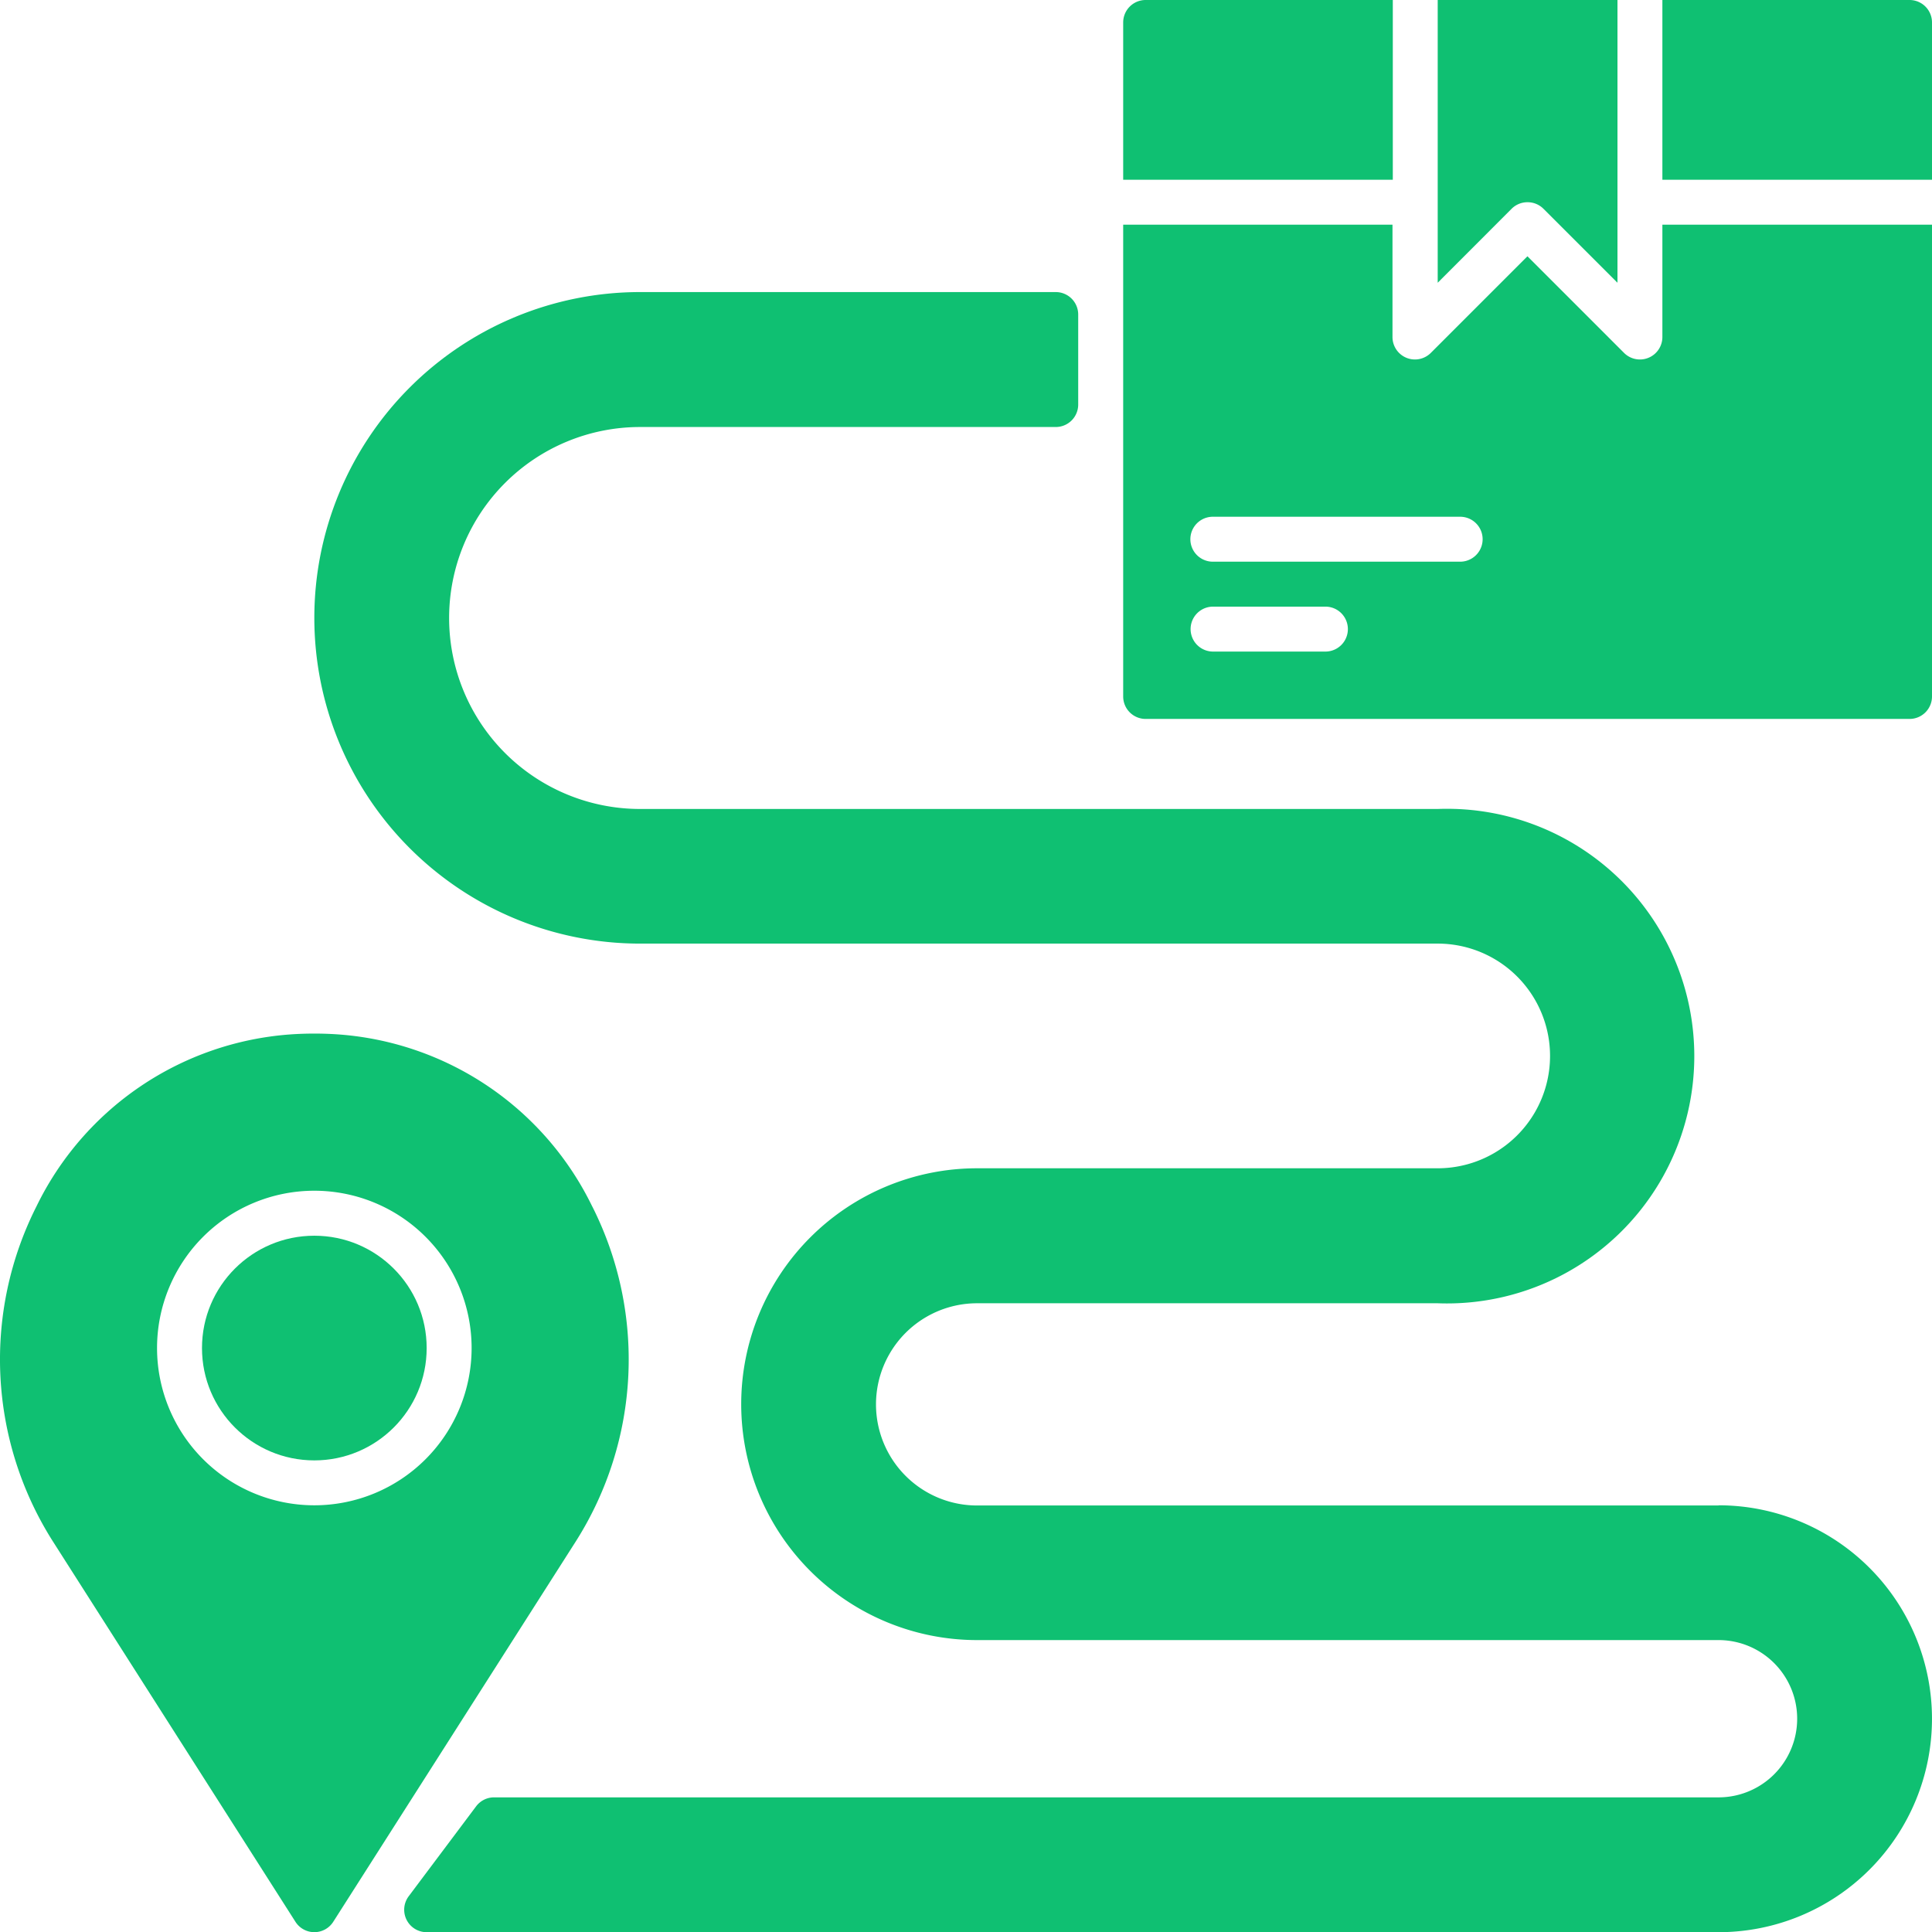
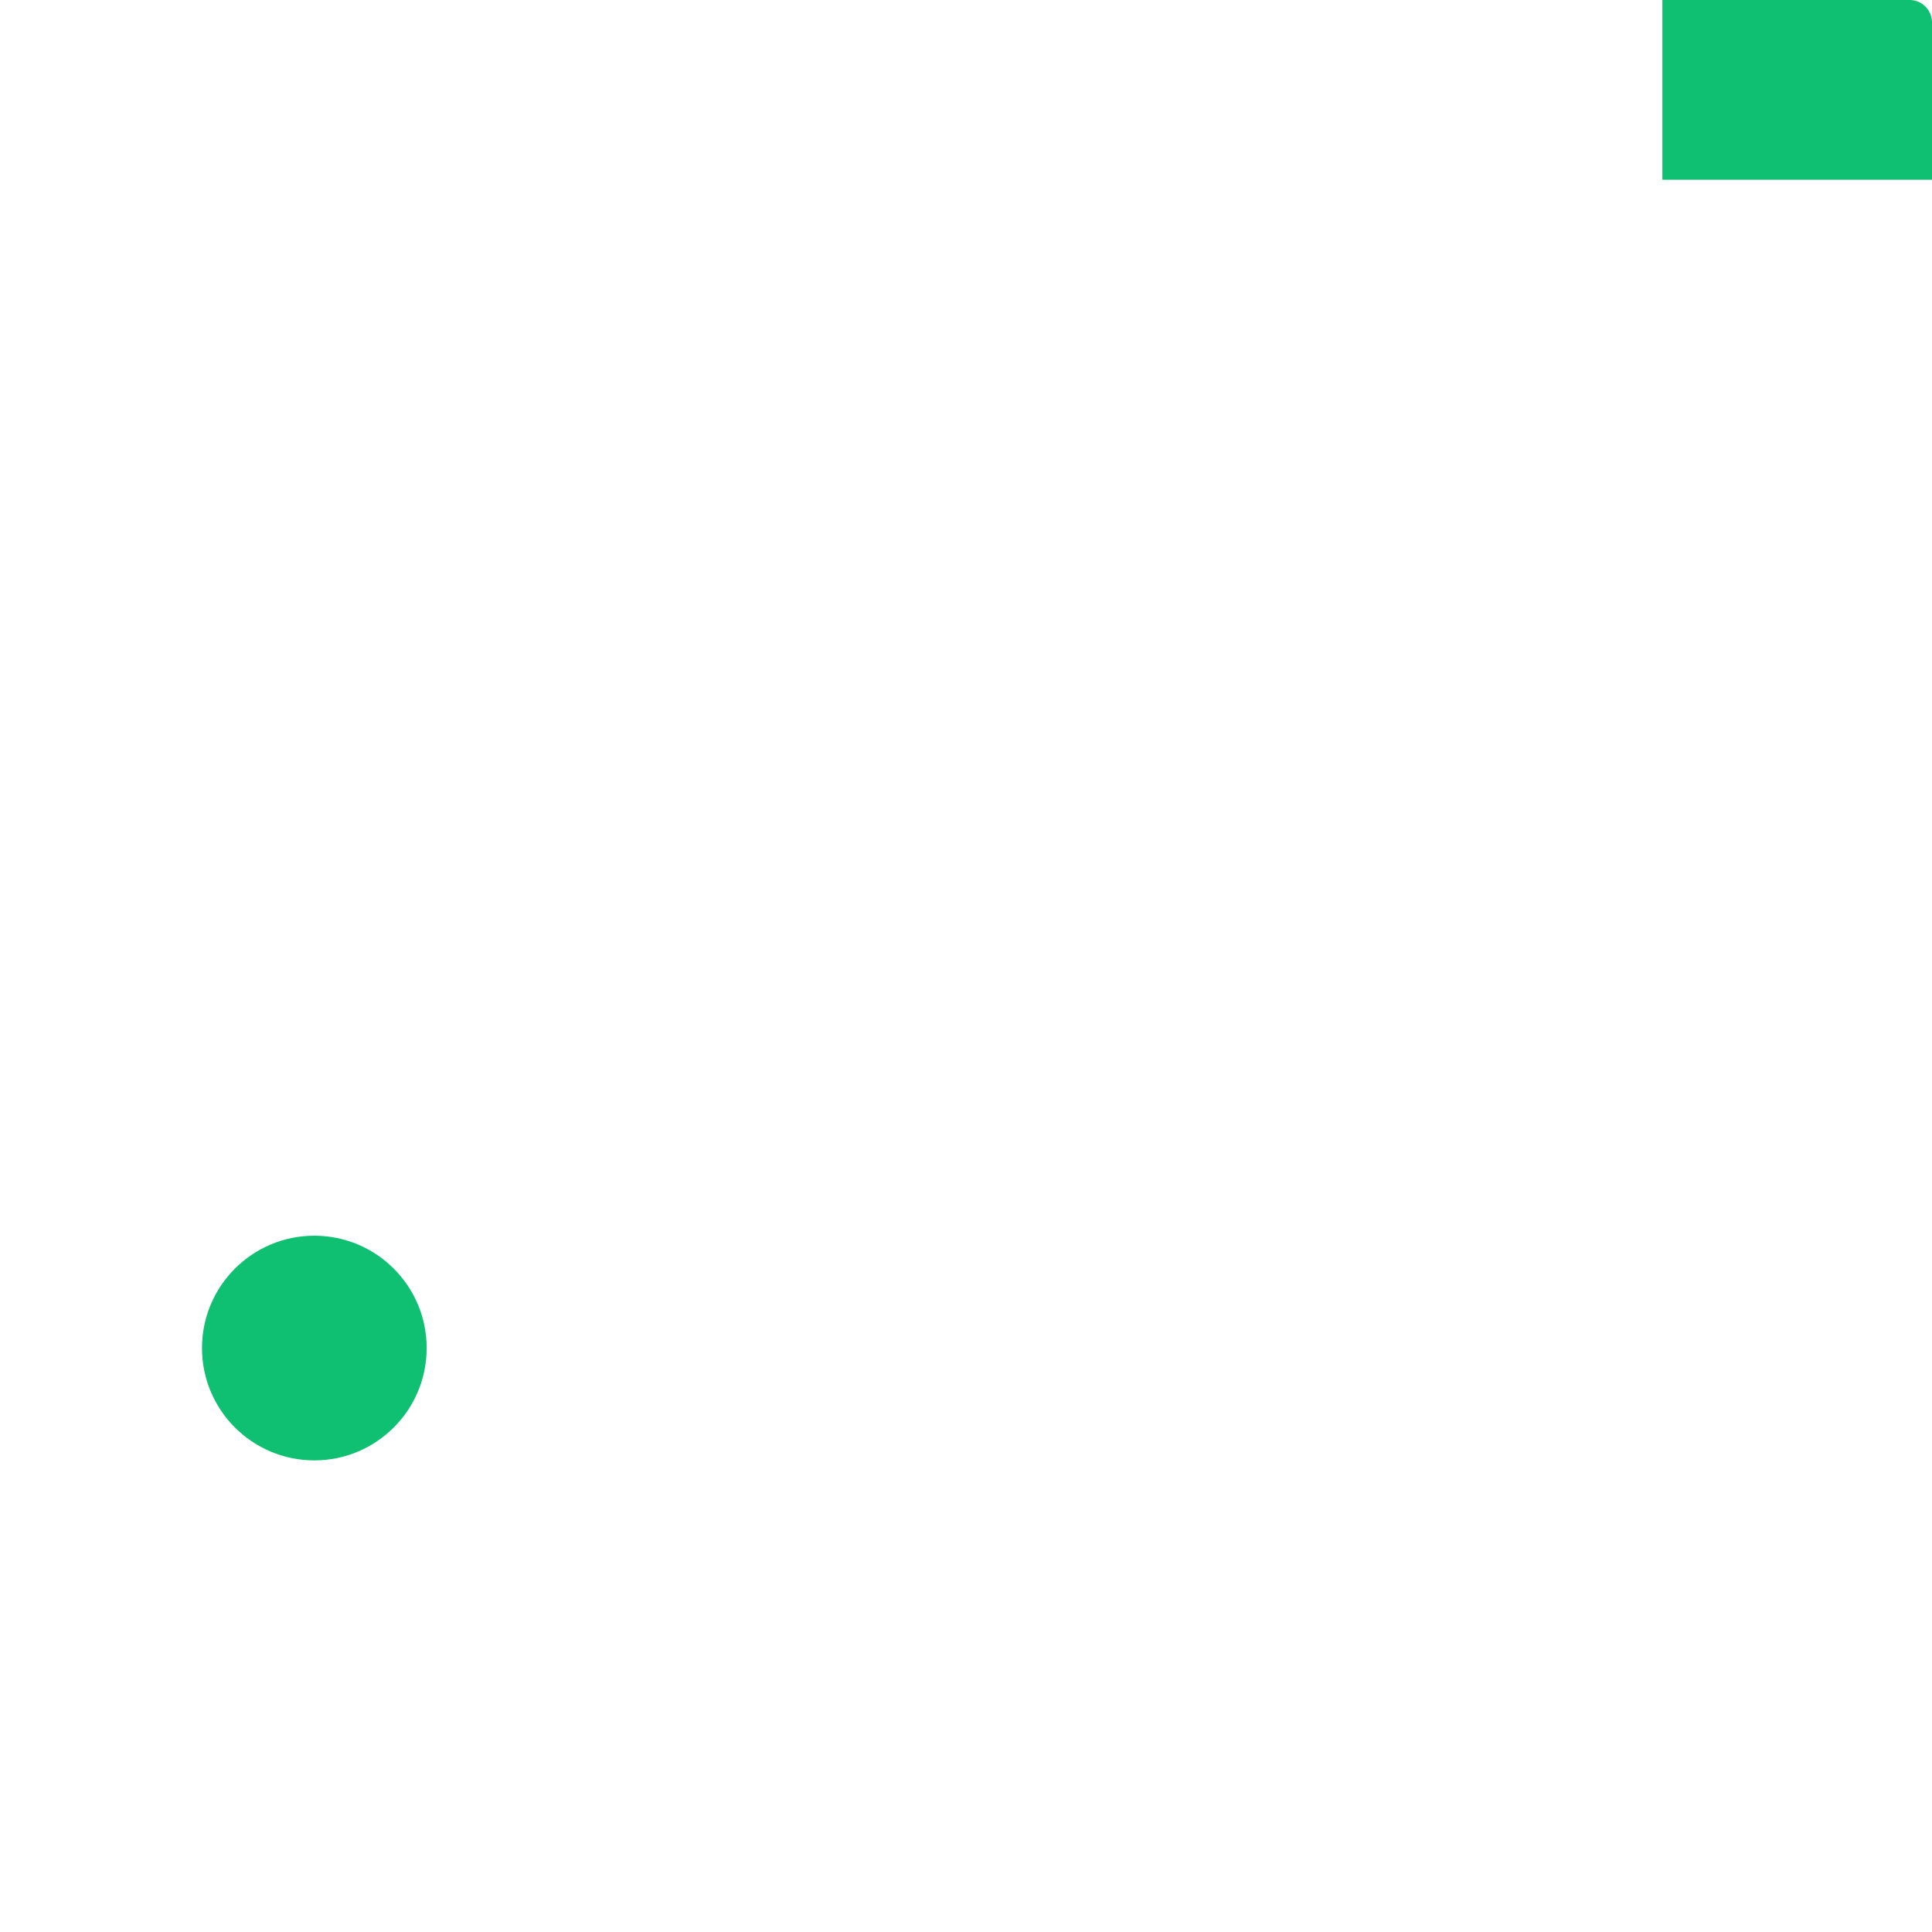
<svg xmlns="http://www.w3.org/2000/svg" width="49.995" height="50" viewBox="0 0 49.995 50">
  <g id="Tracking" transform="translate(-1.009 -1)">
    <circle id="Ellipse_600" data-name="Ellipse 600" cx="2.907" cy="2.907" r="2.907" transform="translate(6.236 32.977)" fill="#0fc072" />
-     <path id="Path_37045" data-name="Path 37045" d="M16.335,51.478a7.94,7.94,0,0,0-6.57-4.453,8.887,8.887,0,0,0-1.244,0,7.94,7.94,0,0,0-6.57,4.453,8.784,8.784,0,0,0,.413,8.645l6.291,9.866a.58.58,0,0,0,.977,0l6.291-9.866a8.784,8.784,0,0,0,.413-8.645ZM9.143,59.21a4.07,4.07,0,1,1,4.07-4.07,4.07,4.07,0,0,1-4.07,4.07Z" transform="translate(0 -19.257)" fill="#0fc072" />
-     <path id="Path_37046" data-name="Path 37046" d="M51.337,45.4H32.151a2.616,2.616,0,1,1,0-5.233H44.07a6.4,6.4,0,1,0,0-12.791H23.43a4.942,4.942,0,0,1,0-9.884H34.186a.581.581,0,0,0,.581-.581V14.581A.581.581,0,0,0,34.186,14H23.43a8.43,8.43,0,1,0,0,16.86H44.07a2.907,2.907,0,1,1,0,5.814H32.151a6.1,6.1,0,0,0,0,12.209H51.337a2.035,2.035,0,0,1,0,4.07H19.651a.58.58,0,0,0-.465.233l-1.744,2.326a.581.581,0,0,0,.465.93h33.43a5.523,5.523,0,0,0,0-11.047Z" transform="translate(-5.857 -5.442)" fill="#0fc072" />
-     <path id="Path_37047" data-name="Path 37047" d="M57.977,1h-6.4A.581.581,0,0,0,51,1.581v4.07h6.977Z" transform="translate(-20.926)" fill="#0fc072" />
    <path id="Path_37048" data-name="Path 37048" d="M81.4,1H75V5.651h6.977V1.581A.581.581,0,0,0,81.4,1Z" transform="translate(-30.973)" fill="#0fc072" />
-     <path id="Path_37049" data-name="Path 37049" d="M67.326,6.233a.579.579,0,0,1,.411.17l1.915,1.914V1H65V8.317L66.915,6.4A.579.579,0,0,1,67.326,6.233Z" transform="translate(-26.787)" fill="#0fc072" />
-     <path id="Path_37050" data-name="Path 37050" d="M64.953,13.907a.581.581,0,0,1-.992.411l-2.5-2.5-2.5,2.5a.581.581,0,0,1-.992-.411V11H51V23.209a.581.581,0,0,0,.581.581H71.349a.581.581,0,0,0,.581-.581V11H64.953Zm-8.721,8.14H53.326a.581.581,0,0,1,0-1.163h2.907a.581.581,0,0,1,0,1.163Zm3.488-2.326h-6.4a.581.581,0,0,1,0-1.163h6.4a.581.581,0,0,1,0,1.163Z" transform="translate(-20.926 -4.186)" fill="#0fc072" />
  </g>
</svg>